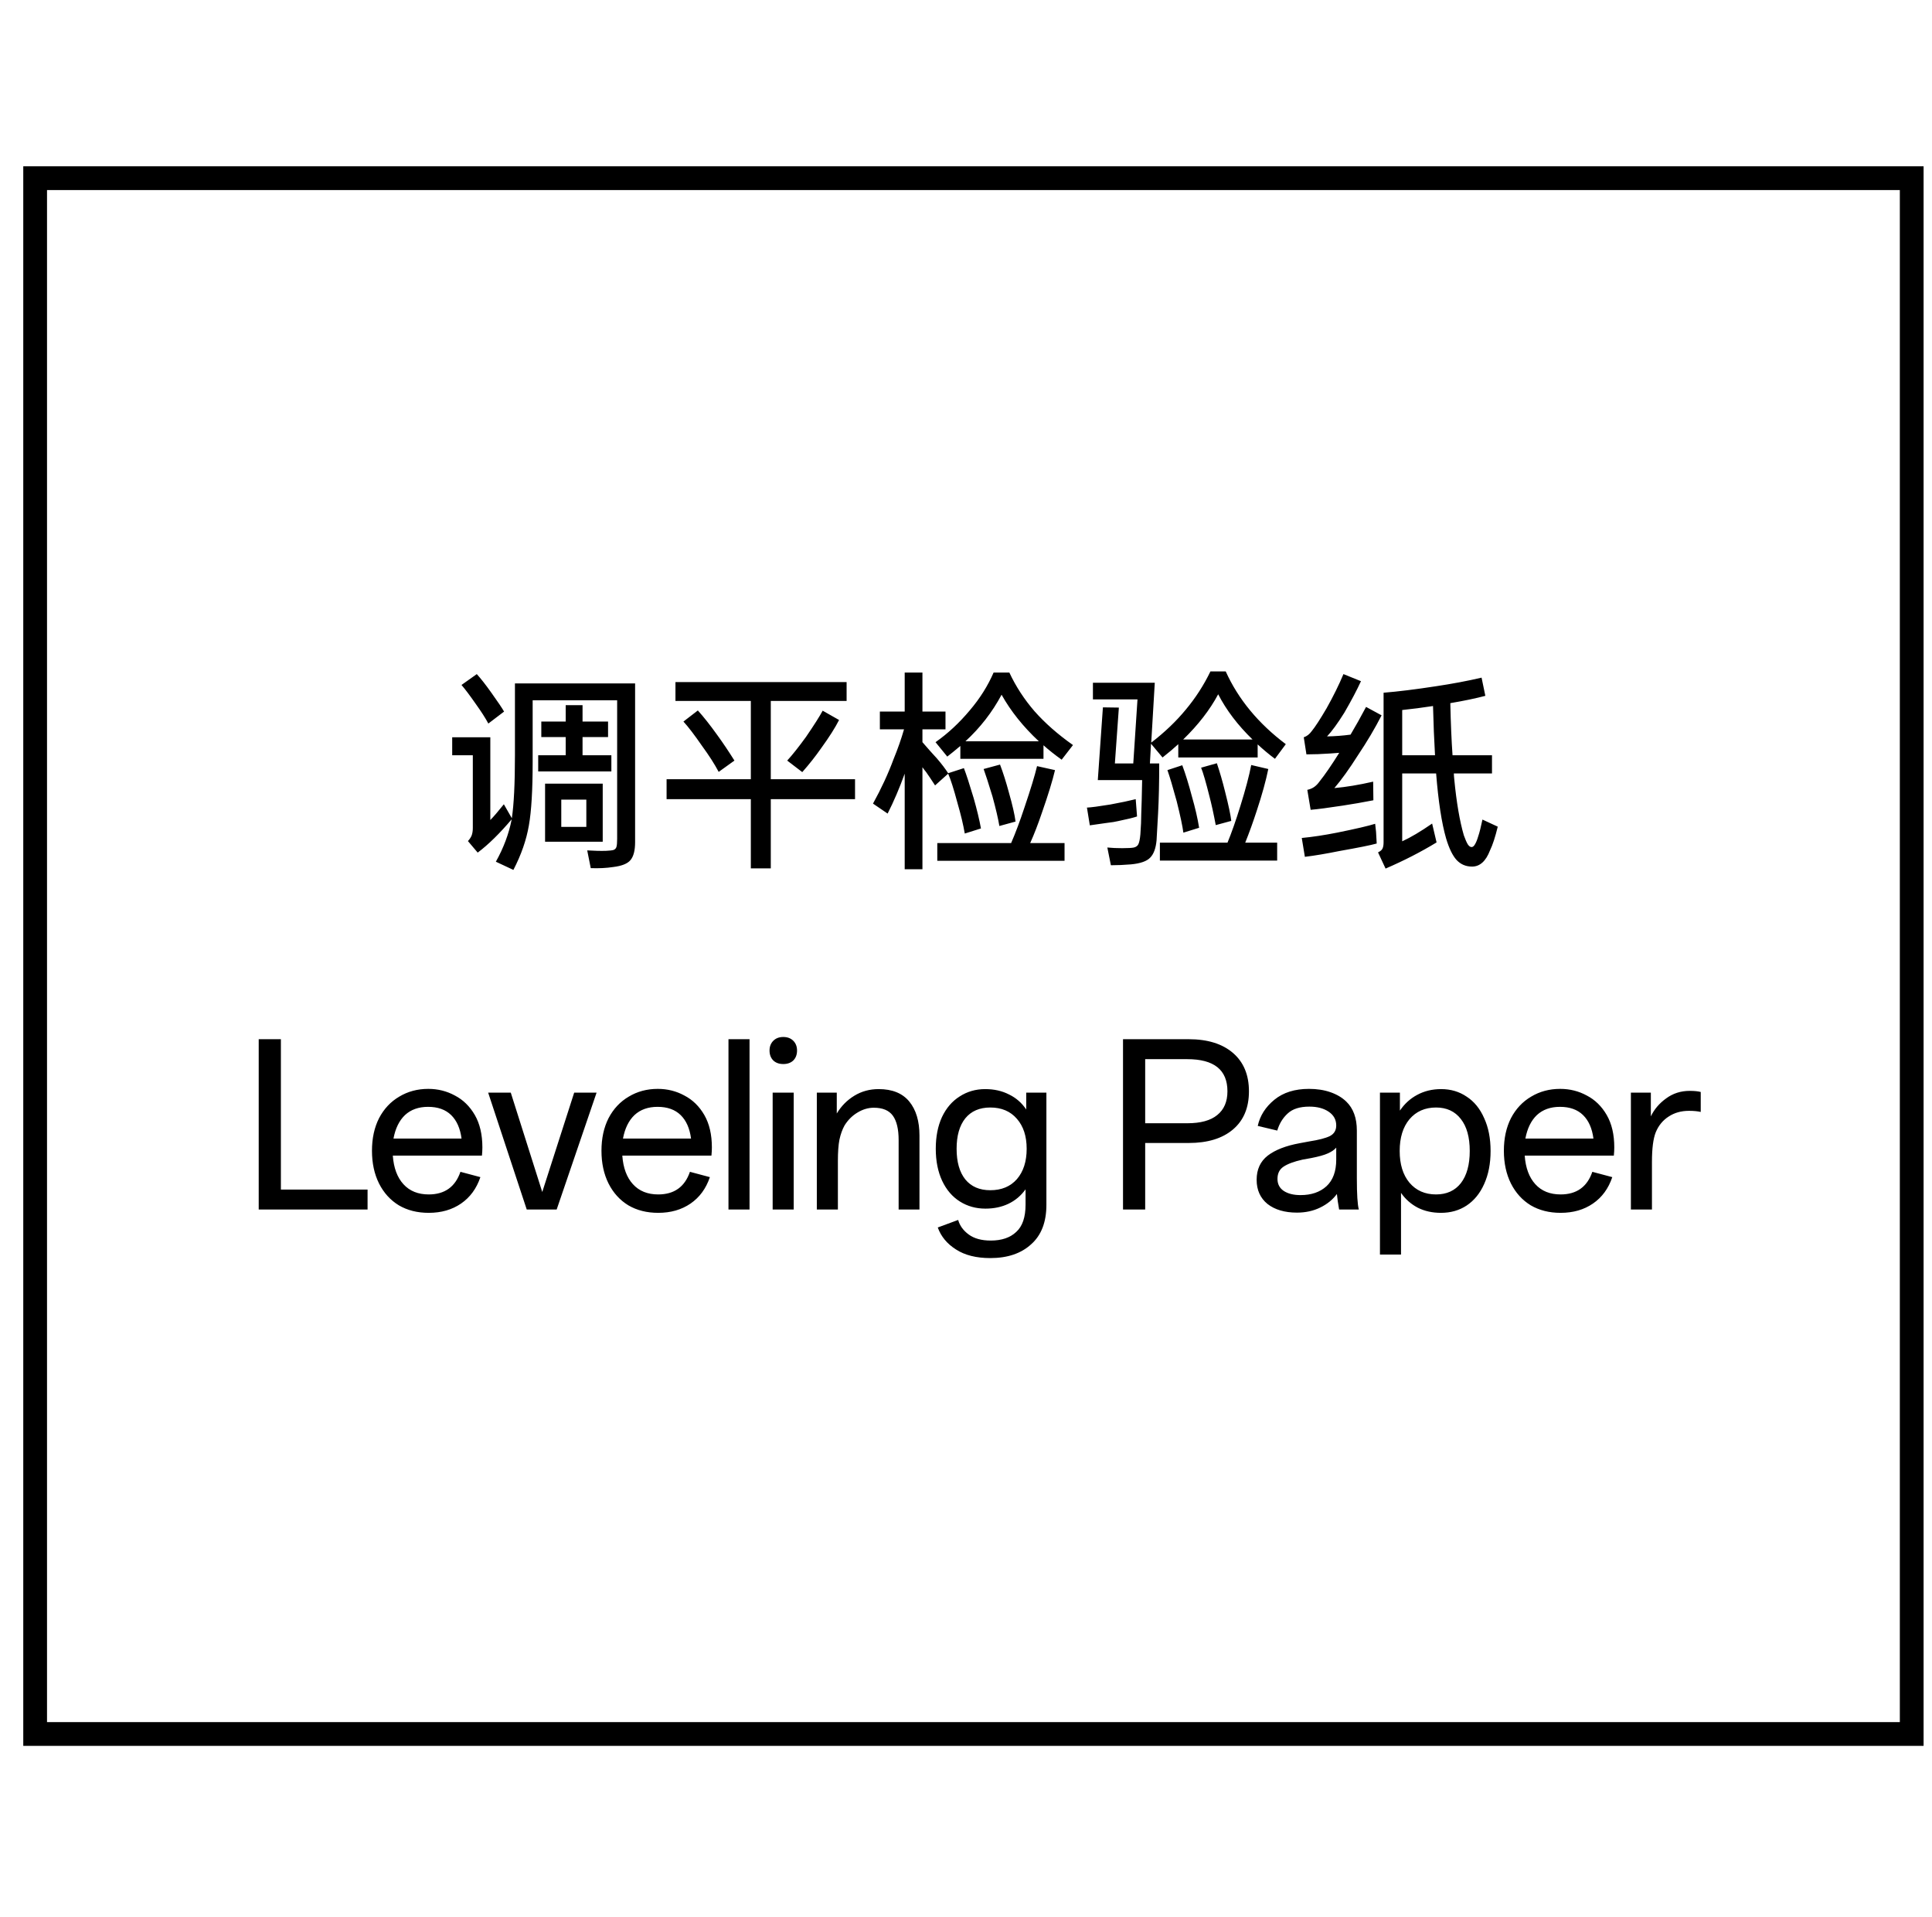
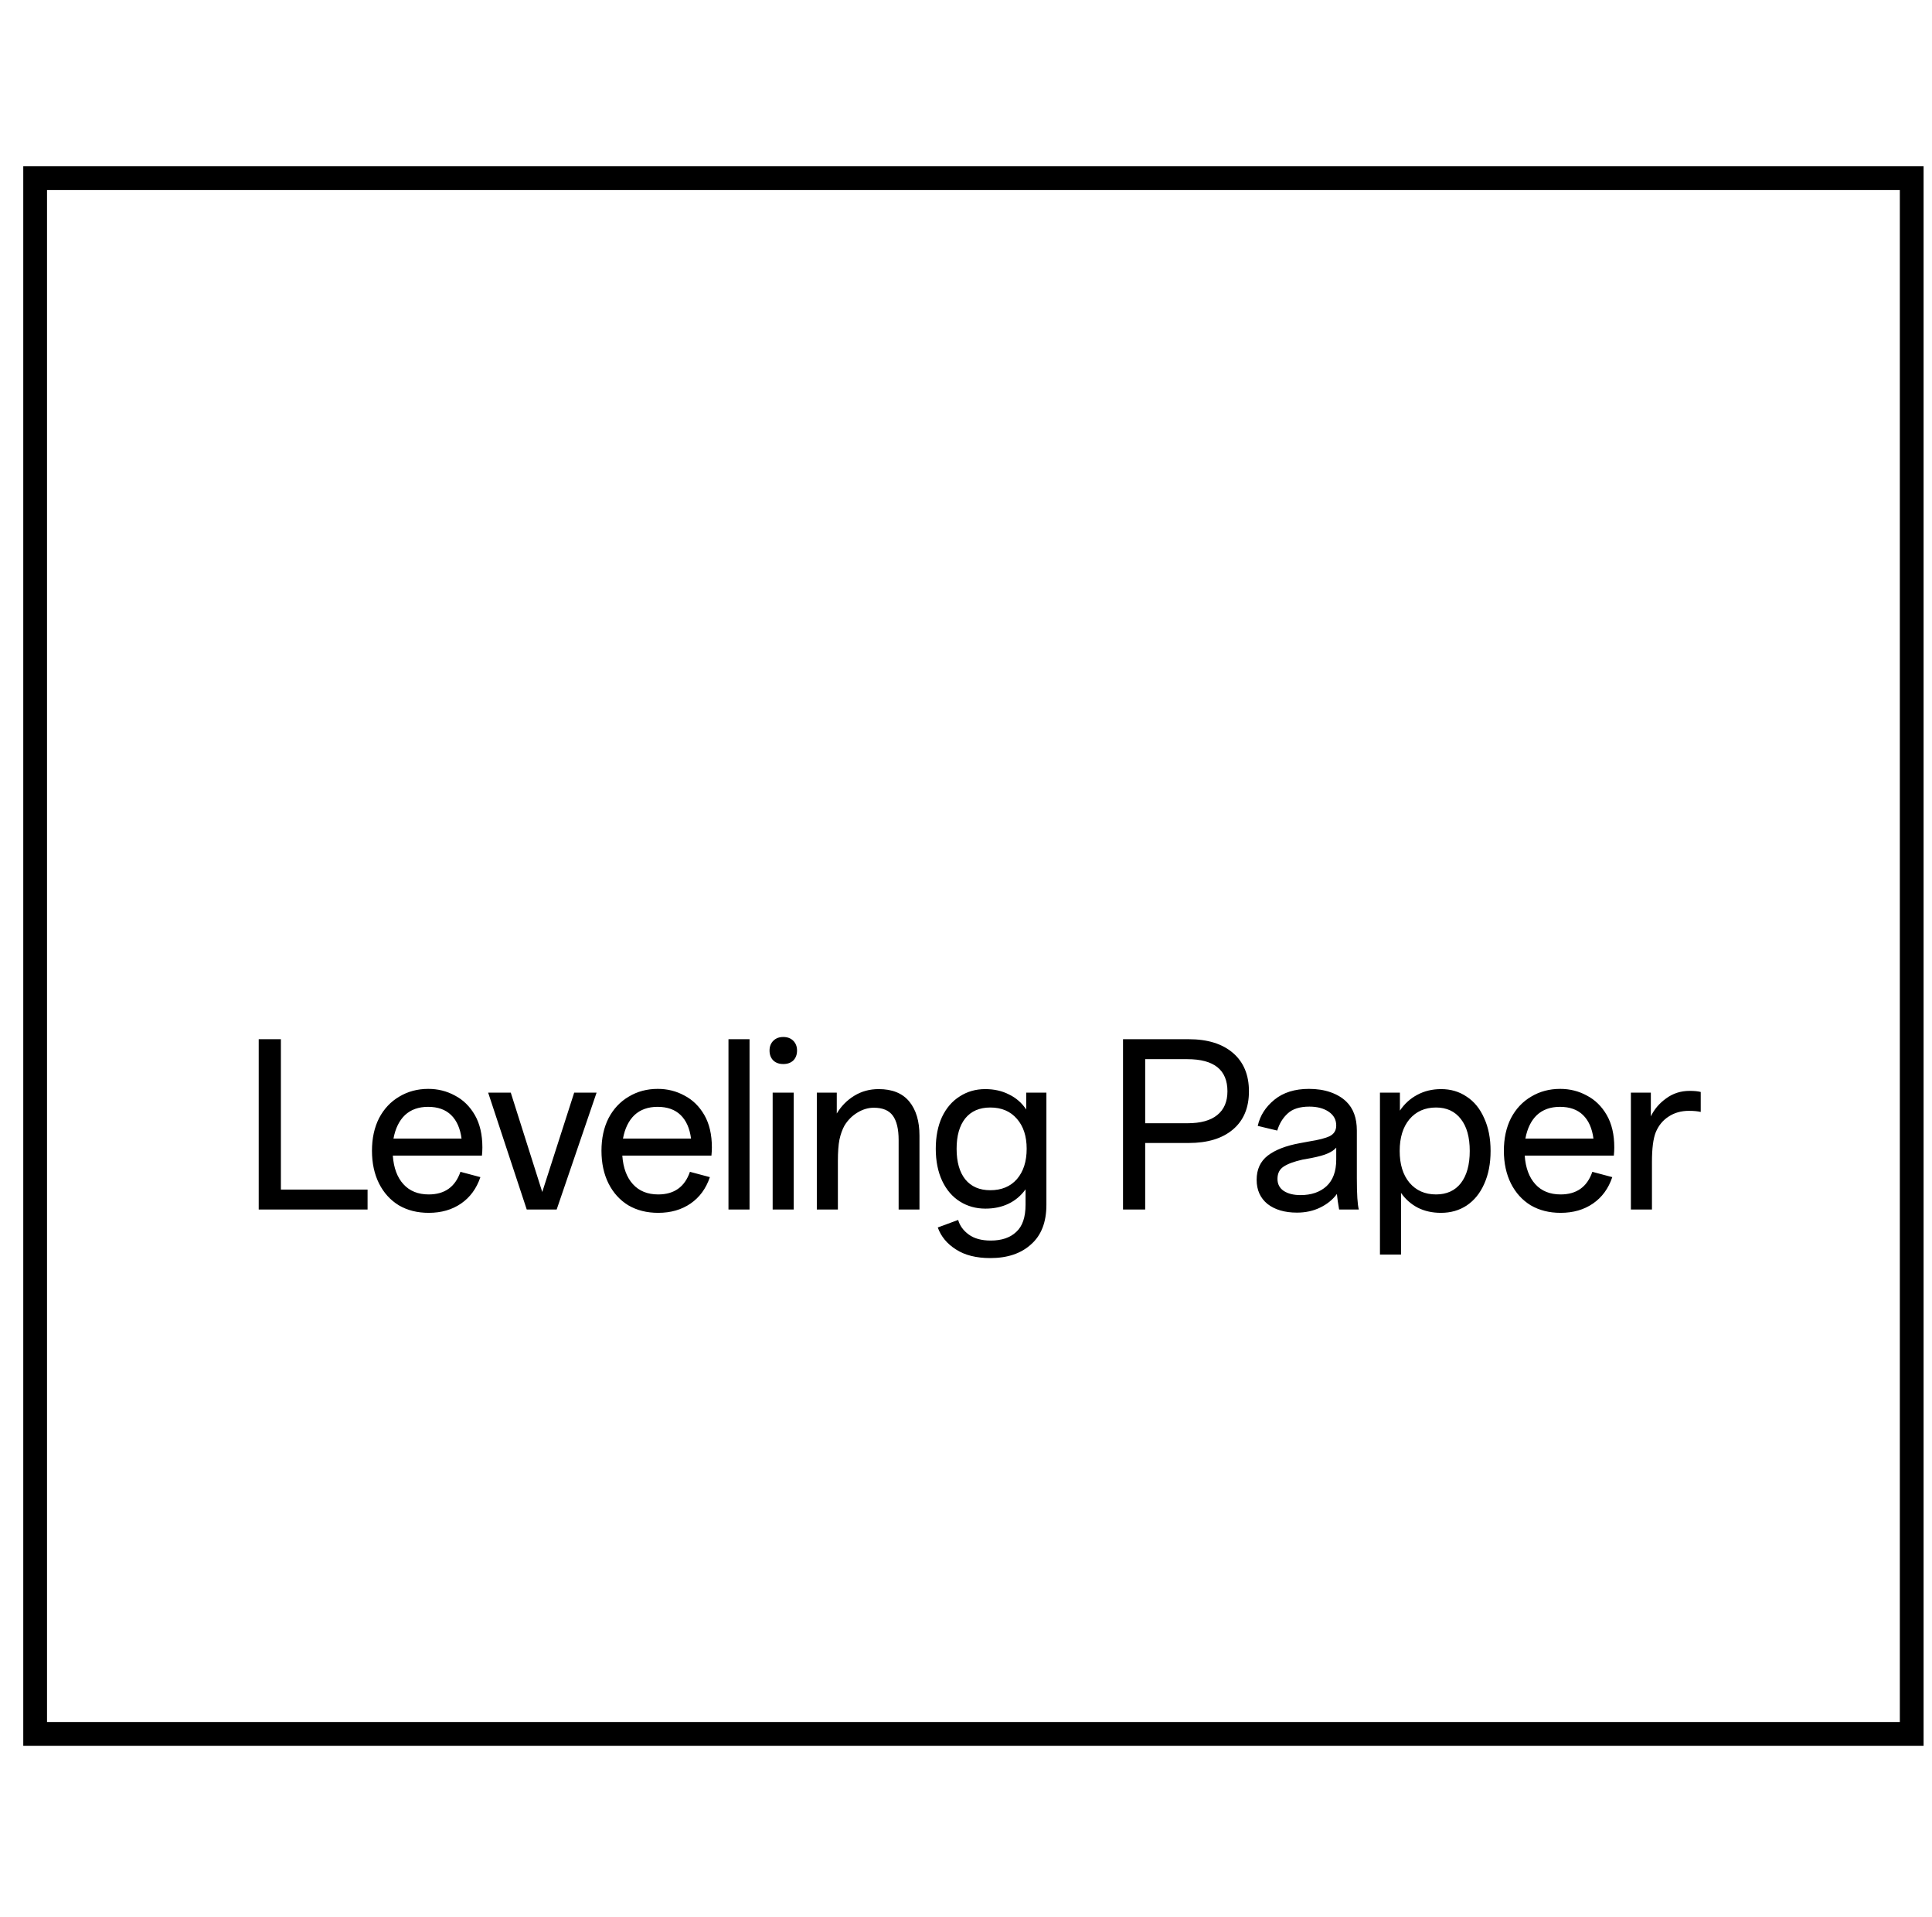
<svg xmlns="http://www.w3.org/2000/svg" fill="none" viewBox="0 0 122 121" height="121" width="122">
  <rect stroke-width="1.5" stroke="black" height="98.221" width="118.5" y="11.249" x="2.219" />
-   <path fill="black" d="M36.786 44.517V45.553H38.397V46.533H36.786V47.681H38.606V48.703H33.986V47.681H35.722V46.533H34.182V45.553H35.722V44.517H36.786ZM28.555 46.547H30.962V51.769C31.159 51.573 31.443 51.242 31.817 50.775L32.321 51.657C32.451 50.789 32.517 49.464 32.517 47.681V43.145H40.105V53.169C40.105 53.692 40.007 54.07 39.81 54.303C39.624 54.527 39.26 54.672 38.718 54.737C38.289 54.803 37.818 54.826 37.304 54.807L37.081 53.687C37.547 53.715 37.939 53.725 38.257 53.715C38.49 53.706 38.653 53.687 38.746 53.659C38.84 53.622 38.901 53.557 38.928 53.463C38.956 53.37 38.971 53.202 38.971 52.959V44.209H33.636V48.087C33.636 49.87 33.557 51.209 33.398 52.105C33.24 53.029 32.913 53.967 32.419 54.919L31.312 54.401C31.798 53.533 32.129 52.651 32.306 51.755C32.306 51.737 32.311 51.723 32.321 51.713C31.555 52.619 30.837 53.323 30.165 53.827L29.549 53.099C29.66 52.978 29.74 52.857 29.787 52.735C29.833 52.605 29.857 52.451 29.857 52.273V47.681H28.555V46.547ZM30.108 42.557C30.37 42.847 30.673 43.234 31.018 43.719C31.439 44.307 31.709 44.709 31.831 44.923L30.837 45.679C30.659 45.343 30.393 44.928 30.038 44.433C29.674 43.911 29.376 43.514 29.142 43.243L30.108 42.557ZM34.42 49.473H38.06V53.141H34.42V49.473ZM37.025 52.203V50.481H35.443V52.203H37.025ZM53.461 43.061V44.251H48.673V49.193H53.993V50.453H48.673V54.821H47.413V50.453H42.093V49.193H47.413V44.251H42.653V43.061H53.461ZM44.067 44.853C44.431 45.255 44.837 45.768 45.285 46.393C45.658 46.907 46.022 47.448 46.377 48.017L45.383 48.731C45.121 48.237 44.771 47.691 44.333 47.093C43.857 46.403 43.465 45.889 43.157 45.553L44.067 44.853ZM49.709 48.017C50.035 47.663 50.432 47.163 50.899 46.519C51.421 45.754 51.771 45.203 51.949 44.867L52.985 45.455C52.733 45.95 52.359 46.538 51.865 47.219C51.501 47.742 51.099 48.251 50.661 48.745L49.709 48.017ZM58.249 42.459V44.923H59.705V46.043H58.249V46.855L58.739 47.415L59.159 47.877C59.457 48.223 59.695 48.535 59.873 48.815L60.867 48.493C61.016 48.876 61.221 49.506 61.483 50.383C61.688 51.102 61.842 51.741 61.945 52.301L60.923 52.623C60.829 52.073 60.675 51.429 60.461 50.691C60.227 49.814 60.031 49.198 59.873 48.843L59.047 49.585C59 49.511 58.893 49.347 58.725 49.095L58.473 48.731C58.417 48.666 58.342 48.568 58.249 48.437V54.877H57.129V48.843C56.802 49.749 56.443 50.589 56.051 51.363L55.127 50.733C55.649 49.791 56.083 48.853 56.429 47.919C56.69 47.285 56.909 46.659 57.087 46.043H55.561V44.923H57.129V42.459H58.249ZM59.075 46.855C59.849 46.314 60.573 45.642 61.245 44.839C61.879 44.093 62.379 43.299 62.743 42.459H63.737C64.147 43.337 64.679 44.153 65.333 44.909C65.995 45.656 66.803 46.365 67.755 47.037L67.041 47.961C66.611 47.653 66.229 47.35 65.893 47.051V47.905H60.643V47.093C60.288 47.392 60.013 47.616 59.817 47.765L59.075 46.855ZM59.187 53.225H63.849C64.119 52.609 64.404 51.849 64.703 50.943C65.085 49.814 65.347 48.955 65.487 48.367L66.621 48.619C66.462 49.291 66.187 50.187 65.795 51.307C65.552 52.026 65.305 52.665 65.053 53.225H67.223V54.345H59.187V53.225ZM65.599 46.799C64.609 45.875 63.825 44.895 63.247 43.859C62.659 44.961 61.898 45.941 60.965 46.799H65.599ZM63.149 48.269C63.345 48.783 63.531 49.371 63.709 50.033C63.933 50.817 64.073 51.429 64.129 51.867L63.107 52.147C63.032 51.69 62.887 51.069 62.673 50.285C62.411 49.427 62.225 48.848 62.113 48.549L63.149 48.269ZM68.637 50.985C68.879 50.976 69.374 50.911 70.121 50.789C70.774 50.668 71.306 50.556 71.717 50.453L71.801 51.545C71.586 51.62 71.185 51.718 70.597 51.839L70.317 51.895C70.065 51.933 69.892 51.956 69.799 51.965C69.23 52.049 68.903 52.096 68.819 52.105L68.637 50.985ZM69.015 43.103H72.921L72.697 46.883C73.546 46.23 74.274 45.535 74.881 44.797C75.497 44.06 76.015 43.257 76.435 42.389H77.401C78.194 44.144 79.459 45.675 81.195 46.981L80.509 47.905C80.145 47.635 79.781 47.331 79.417 46.995V47.821H74.405V46.981C74.134 47.233 73.803 47.513 73.411 47.821L72.683 46.953L72.613 48.199H73.201C73.201 49.422 73.177 50.463 73.131 51.321L73.033 53.057C72.986 53.561 72.851 53.925 72.627 54.149C72.412 54.373 72.011 54.513 71.423 54.569C70.975 54.607 70.55 54.625 70.149 54.625L69.925 53.505C70.205 53.533 70.517 53.547 70.863 53.547C71.227 53.547 71.474 53.533 71.605 53.505C71.745 53.468 71.838 53.398 71.885 53.295C71.941 53.183 71.983 52.978 72.011 52.679C72.048 52.175 72.067 51.741 72.067 51.377C72.085 50.985 72.104 50.276 72.123 49.249H69.323L69.645 44.657L70.653 44.671L70.401 48.199H71.563L71.829 44.153H69.015V43.103ZM73.243 53.197H77.513C77.765 52.591 78.035 51.821 78.325 50.887C78.651 49.842 78.88 48.979 79.011 48.297L80.089 48.549C79.939 49.287 79.697 50.164 79.361 51.181C79.127 51.9 78.885 52.572 78.633 53.197H80.649V54.331H73.243V53.197ZM74.657 48.311C74.862 48.862 75.063 49.511 75.259 50.257C75.474 51.004 75.627 51.671 75.721 52.259L74.727 52.567C74.671 52.147 74.531 51.489 74.307 50.593C74.064 49.697 73.868 49.039 73.719 48.619L74.657 48.311ZM79.095 46.687C78.162 45.782 77.438 44.83 76.925 43.831C76.402 44.811 75.665 45.763 74.713 46.687H79.095ZM76.841 48.185C77.028 48.736 77.2 49.333 77.359 49.977C77.583 50.855 77.713 51.471 77.751 51.825L76.771 52.091C76.64 51.391 76.505 50.775 76.365 50.243C76.15 49.385 75.978 48.792 75.847 48.465L76.841 48.185ZM82.329 46.547C82.525 46.482 82.693 46.351 82.833 46.155C83.048 45.894 83.36 45.413 83.771 44.713C84.2 43.948 84.555 43.229 84.835 42.557L85.941 43.005C85.689 43.556 85.339 44.219 84.891 44.993C84.471 45.665 84.107 46.165 83.799 46.491C84.294 46.482 84.788 46.445 85.283 46.379C85.6 45.847 85.927 45.264 86.263 44.629L87.243 45.161C86.823 45.983 86.328 46.818 85.759 47.667C85.208 48.535 84.709 49.231 84.261 49.753C84.998 49.688 85.815 49.553 86.711 49.347L86.725 50.523C86.053 50.654 85.409 50.766 84.793 50.859C83.878 50.999 83.202 51.088 82.763 51.125L82.553 49.865C82.721 49.828 82.866 49.767 82.987 49.683C83.108 49.599 83.225 49.478 83.337 49.319C83.654 48.927 84.065 48.33 84.569 47.527L84.009 47.569C83.458 47.607 82.954 47.625 82.497 47.625L82.329 46.547ZM82.203 52.903C82.884 52.838 83.626 52.726 84.429 52.567C85.624 52.325 86.426 52.138 86.837 52.007L86.893 52.511L86.935 53.253C86.571 53.356 85.782 53.515 84.569 53.729C83.738 53.897 83.015 54.019 82.399 54.093L82.203 52.903ZM87.019 53.813C87.168 53.739 87.262 53.659 87.299 53.575C87.346 53.482 87.369 53.347 87.369 53.169V43.733C88.284 43.659 89.38 43.523 90.659 43.327C91.714 43.169 92.68 42.987 93.557 42.781L93.795 43.929C93.198 44.088 92.46 44.242 91.583 44.391C91.611 45.661 91.658 46.757 91.723 47.681H94.215V48.829H91.807C91.807 48.923 91.816 49.053 91.835 49.221C91.975 50.668 92.176 51.839 92.437 52.735C92.53 52.997 92.614 53.188 92.689 53.309C92.764 53.421 92.843 53.477 92.927 53.477C93.002 53.477 93.072 53.421 93.137 53.309C93.212 53.188 93.282 53.015 93.347 52.791C93.422 52.577 93.51 52.227 93.613 51.741L94.579 52.189C94.42 52.843 94.257 53.342 94.089 53.687C93.828 54.369 93.45 54.709 92.955 54.709C92.563 54.709 92.236 54.569 91.975 54.289C91.723 54.009 91.504 53.557 91.317 52.931C91.037 51.961 90.827 50.593 90.687 48.829H88.545V53.113C89.077 52.871 89.707 52.497 90.435 51.993L90.715 53.183C89.735 53.781 88.662 54.331 87.495 54.835L87.019 53.813ZM90.617 47.681C90.561 46.729 90.519 45.693 90.491 44.573C89.819 44.676 89.17 44.76 88.545 44.825V47.681H90.617Z" />
  <path fill="black" d="M17.737 75.099H23.211V76.359H16.337V65.607H17.737V75.099ZM27.073 76.569C26.354 76.569 25.724 76.411 25.183 76.093C24.651 75.767 24.235 75.309 23.937 74.721C23.638 74.124 23.489 73.433 23.489 72.649C23.489 71.865 23.638 71.179 23.937 70.591C24.245 70.003 24.669 69.551 25.211 69.233C25.752 68.907 26.363 68.743 27.045 68.743C27.651 68.743 28.211 68.883 28.725 69.163C29.247 69.434 29.667 69.845 29.985 70.395C30.302 70.946 30.461 71.627 30.461 72.439C30.461 72.598 30.451 72.771 30.433 72.957H24.805C24.861 73.732 25.085 74.334 25.477 74.763C25.869 75.193 26.401 75.407 27.073 75.407C28.081 75.407 28.748 74.931 29.075 73.979L30.335 74.315C30.092 75.034 29.686 75.589 29.117 75.981C28.547 76.373 27.866 76.569 27.073 76.569ZM29.145 71.879C29.061 71.235 28.841 70.741 28.487 70.395C28.132 70.05 27.647 69.877 27.031 69.877C26.433 69.877 25.948 70.05 25.575 70.395C25.211 70.741 24.968 71.235 24.847 71.879H29.145ZM30.826 68.981H32.254L34.242 75.253L36.258 68.981H37.672L35.152 76.359H33.262L30.826 68.981ZM41.565 76.569C40.846 76.569 40.216 76.411 39.675 76.093C39.143 75.767 38.727 75.309 38.429 74.721C38.13 74.124 37.981 73.433 37.981 72.649C37.981 71.865 38.13 71.179 38.429 70.591C38.737 70.003 39.161 69.551 39.703 69.233C40.244 68.907 40.855 68.743 41.537 68.743C42.144 68.743 42.703 68.883 43.217 69.163C43.739 69.434 44.16 69.845 44.477 70.395C44.794 70.946 44.953 71.627 44.953 72.439C44.953 72.598 44.944 72.771 44.925 72.957H39.297C39.353 73.732 39.577 74.334 39.969 74.763C40.361 75.193 40.893 75.407 41.565 75.407C42.573 75.407 43.24 74.931 43.567 73.979L44.827 74.315C44.584 75.034 44.178 75.589 43.609 75.981C43.039 76.373 42.358 76.569 41.565 76.569ZM43.637 71.879C43.553 71.235 43.334 70.741 42.979 70.395C42.624 70.05 42.139 69.877 41.523 69.877C40.925 69.877 40.44 70.05 40.067 70.395C39.703 70.741 39.46 71.235 39.339 71.879H43.637ZM47.331 76.359H46.001V65.607H47.331V76.359ZM50.12 76.359H48.791V68.981H50.12V76.359ZM48.594 66.321C48.594 66.069 48.674 65.864 48.833 65.705C48.991 65.547 49.201 65.467 49.462 65.467C49.724 65.467 49.934 65.547 50.093 65.705C50.251 65.864 50.331 66.069 50.331 66.321C50.331 66.583 50.251 66.793 50.093 66.951C49.934 67.101 49.724 67.175 49.462 67.175C49.201 67.175 48.991 67.101 48.833 66.951C48.674 66.793 48.594 66.583 48.594 66.321ZM51.58 68.981H52.84V70.297C53.12 69.831 53.488 69.457 53.946 69.177C54.403 68.897 54.916 68.757 55.486 68.757C56.344 68.757 56.988 69.019 57.418 69.541C57.847 70.064 58.062 70.783 58.062 71.697V76.359H56.746V71.977C56.746 71.287 56.624 70.773 56.382 70.437C56.139 70.101 55.738 69.933 55.178 69.933C54.823 69.933 54.478 70.036 54.142 70.241C53.815 70.437 53.544 70.708 53.33 71.053C53.19 71.305 53.082 71.604 53.008 71.949C52.942 72.285 52.91 72.733 52.91 73.293V76.359H51.58V68.981ZM62.535 79.425C61.648 79.425 60.925 79.243 60.365 78.879C59.805 78.525 59.422 78.063 59.217 77.493L60.505 77.017C60.607 77.381 60.831 77.689 61.177 77.941C61.522 78.193 61.984 78.319 62.563 78.319C63.253 78.319 63.79 78.137 64.173 77.773C64.565 77.419 64.761 76.845 64.761 76.051V75.085C64.471 75.487 64.112 75.79 63.683 75.995C63.253 76.201 62.768 76.303 62.227 76.303C61.629 76.303 61.093 76.154 60.617 75.855C60.141 75.557 59.767 75.123 59.497 74.553C59.226 73.975 59.091 73.298 59.091 72.523C59.091 71.758 59.221 71.091 59.483 70.521C59.753 69.952 60.127 69.518 60.603 69.219C61.079 68.911 61.615 68.757 62.213 68.757C62.773 68.757 63.272 68.869 63.711 69.093C64.159 69.308 64.523 69.625 64.803 70.045V68.981H66.077V76.065C66.077 77.157 65.755 77.988 65.111 78.557C64.476 79.136 63.617 79.425 62.535 79.425ZM60.407 72.523C60.407 73.354 60.589 73.998 60.953 74.455C61.326 74.913 61.853 75.141 62.535 75.141C63.244 75.141 63.804 74.908 64.215 74.441C64.625 73.965 64.831 73.326 64.831 72.523C64.831 71.73 64.625 71.1 64.215 70.633C63.804 70.157 63.244 69.919 62.535 69.919C61.853 69.919 61.326 70.148 60.953 70.605C60.589 71.063 60.407 71.702 60.407 72.523ZM75.059 65.607C76.254 65.607 77.187 65.897 77.859 66.475C78.531 67.054 78.867 67.861 78.867 68.897C78.867 69.933 78.531 70.736 77.859 71.305C77.187 71.875 76.254 72.159 75.059 72.159H72.315V76.359H70.915V65.607H75.059ZM74.975 70.913C75.815 70.913 76.445 70.741 76.865 70.395C77.294 70.05 77.509 69.551 77.509 68.897C77.509 67.544 76.664 66.867 74.975 66.867H72.315V70.913H74.975ZM81.901 76.555C81.126 76.555 80.506 76.373 80.039 76.009C79.582 75.636 79.353 75.127 79.353 74.483C79.353 73.83 79.586 73.321 80.053 72.957C80.529 72.593 81.201 72.332 82.069 72.173L82.671 72.061C83.268 71.968 83.702 71.856 83.973 71.725C84.244 71.585 84.379 71.361 84.379 71.053C84.379 70.689 84.22 70.4 83.903 70.185C83.586 69.971 83.18 69.863 82.685 69.863C82.078 69.863 81.621 70.008 81.313 70.297C81.005 70.577 80.786 70.937 80.655 71.375L79.423 71.081C79.563 70.437 79.913 69.887 80.473 69.429C81.033 68.972 81.761 68.743 82.657 68.743C83.161 68.743 83.614 68.813 84.015 68.953C84.416 69.093 84.748 69.289 85.009 69.541C85.457 69.971 85.681 70.582 85.681 71.375V74.385C85.681 75.403 85.723 76.061 85.807 76.359H84.561C84.496 75.995 84.449 75.669 84.421 75.379C84.16 75.734 83.81 76.019 83.371 76.233C82.932 76.448 82.442 76.555 81.901 76.555ZM80.669 74.427C80.669 74.754 80.8 75.006 81.061 75.183C81.332 75.361 81.686 75.449 82.125 75.449C82.806 75.449 83.352 75.263 83.763 74.889C84.174 74.507 84.379 73.947 84.379 73.209V72.453C84.258 72.593 84.08 72.715 83.847 72.817C83.623 72.92 83.273 73.018 82.797 73.111L82.251 73.209C81.71 73.331 81.308 73.48 81.047 73.657C80.795 73.825 80.669 74.082 80.669 74.427ZM87.14 68.981H88.4V70.115C88.689 69.686 89.053 69.355 89.492 69.121C89.94 68.879 90.444 68.757 91.004 68.757C91.611 68.757 92.147 68.916 92.614 69.233C93.09 69.541 93.459 69.994 93.72 70.591C93.991 71.179 94.126 71.87 94.126 72.663C94.126 73.457 93.991 74.152 93.72 74.749C93.459 75.337 93.09 75.79 92.614 76.107C92.147 76.415 91.606 76.569 90.99 76.569C90.449 76.569 89.963 76.462 89.534 76.247C89.105 76.023 88.75 75.711 88.47 75.309V79.201H87.14V68.981ZM88.386 72.663C88.386 73.503 88.591 74.171 89.002 74.665C89.422 75.16 89.982 75.407 90.682 75.407C91.354 75.407 91.877 75.169 92.25 74.693C92.623 74.208 92.81 73.531 92.81 72.663C92.81 71.795 92.623 71.123 92.25 70.647C91.877 70.162 91.354 69.919 90.682 69.919C89.982 69.919 89.422 70.167 89.002 70.661C88.591 71.156 88.386 71.823 88.386 72.663ZM98.549 76.569C97.831 76.569 97.201 76.411 96.659 76.093C96.127 75.767 95.712 75.309 95.413 74.721C95.115 74.124 94.965 73.433 94.965 72.649C94.965 71.865 95.115 71.179 95.413 70.591C95.721 70.003 96.146 69.551 96.687 69.233C97.229 68.907 97.84 68.743 98.521 68.743C99.128 68.743 99.688 68.883 100.201 69.163C100.724 69.434 101.144 69.845 101.461 70.395C101.779 70.946 101.937 71.627 101.937 72.439C101.937 72.598 101.928 72.771 101.909 72.957H96.281C96.337 73.732 96.561 74.334 96.953 74.763C97.345 75.193 97.877 75.407 98.549 75.407C99.557 75.407 100.225 74.931 100.551 73.979L101.811 74.315C101.569 75.034 101.163 75.589 100.593 75.981C100.024 76.373 99.343 76.569 98.549 76.569ZM100.621 71.879C100.537 71.235 100.318 70.741 99.963 70.395C99.609 70.05 99.123 69.877 98.507 69.877C97.91 69.877 97.425 70.05 97.051 70.395C96.687 70.741 96.445 71.235 96.323 71.879H100.621ZM102.986 68.981H104.246V70.479C104.46 70.031 104.782 69.653 105.212 69.345C105.641 69.028 106.136 68.869 106.696 68.869C106.994 68.869 107.228 68.893 107.396 68.939V70.199C107.2 70.153 106.952 70.129 106.654 70.129C106.159 70.129 105.73 70.251 105.366 70.493C105.002 70.727 104.731 71.058 104.554 71.487C104.395 71.889 104.316 72.509 104.316 73.349V76.359H102.986V68.981Z" />
</svg>